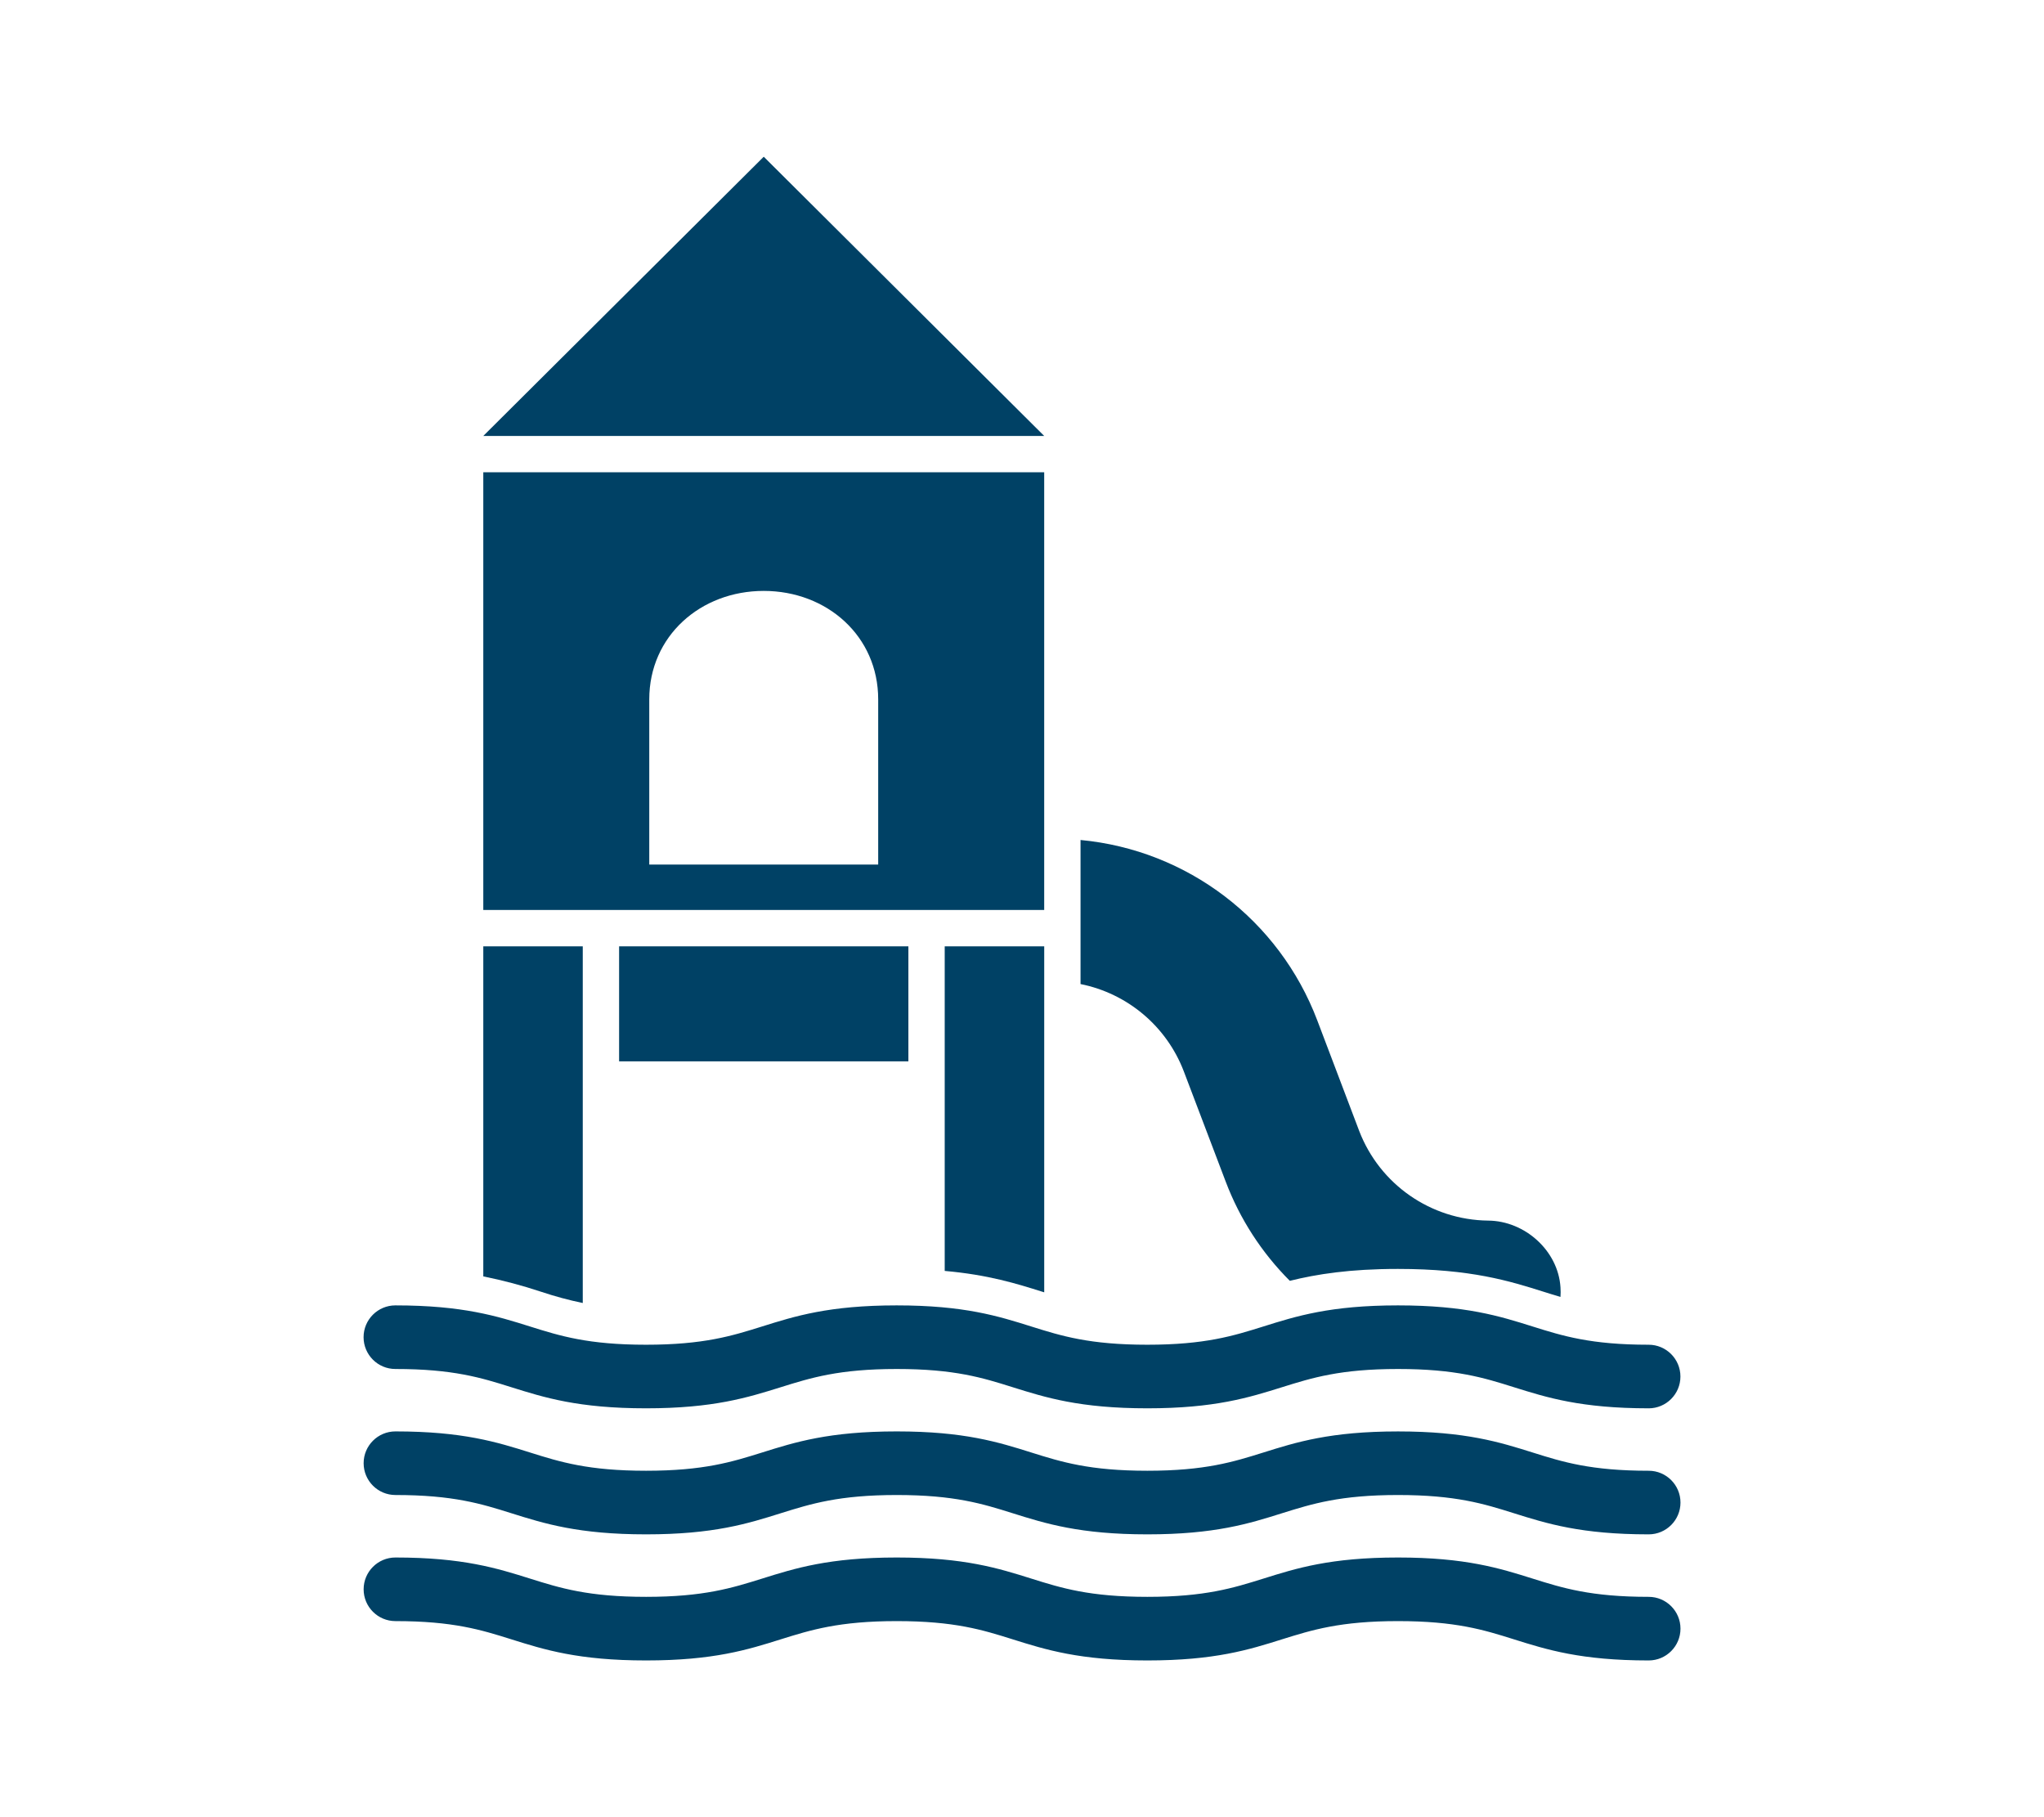
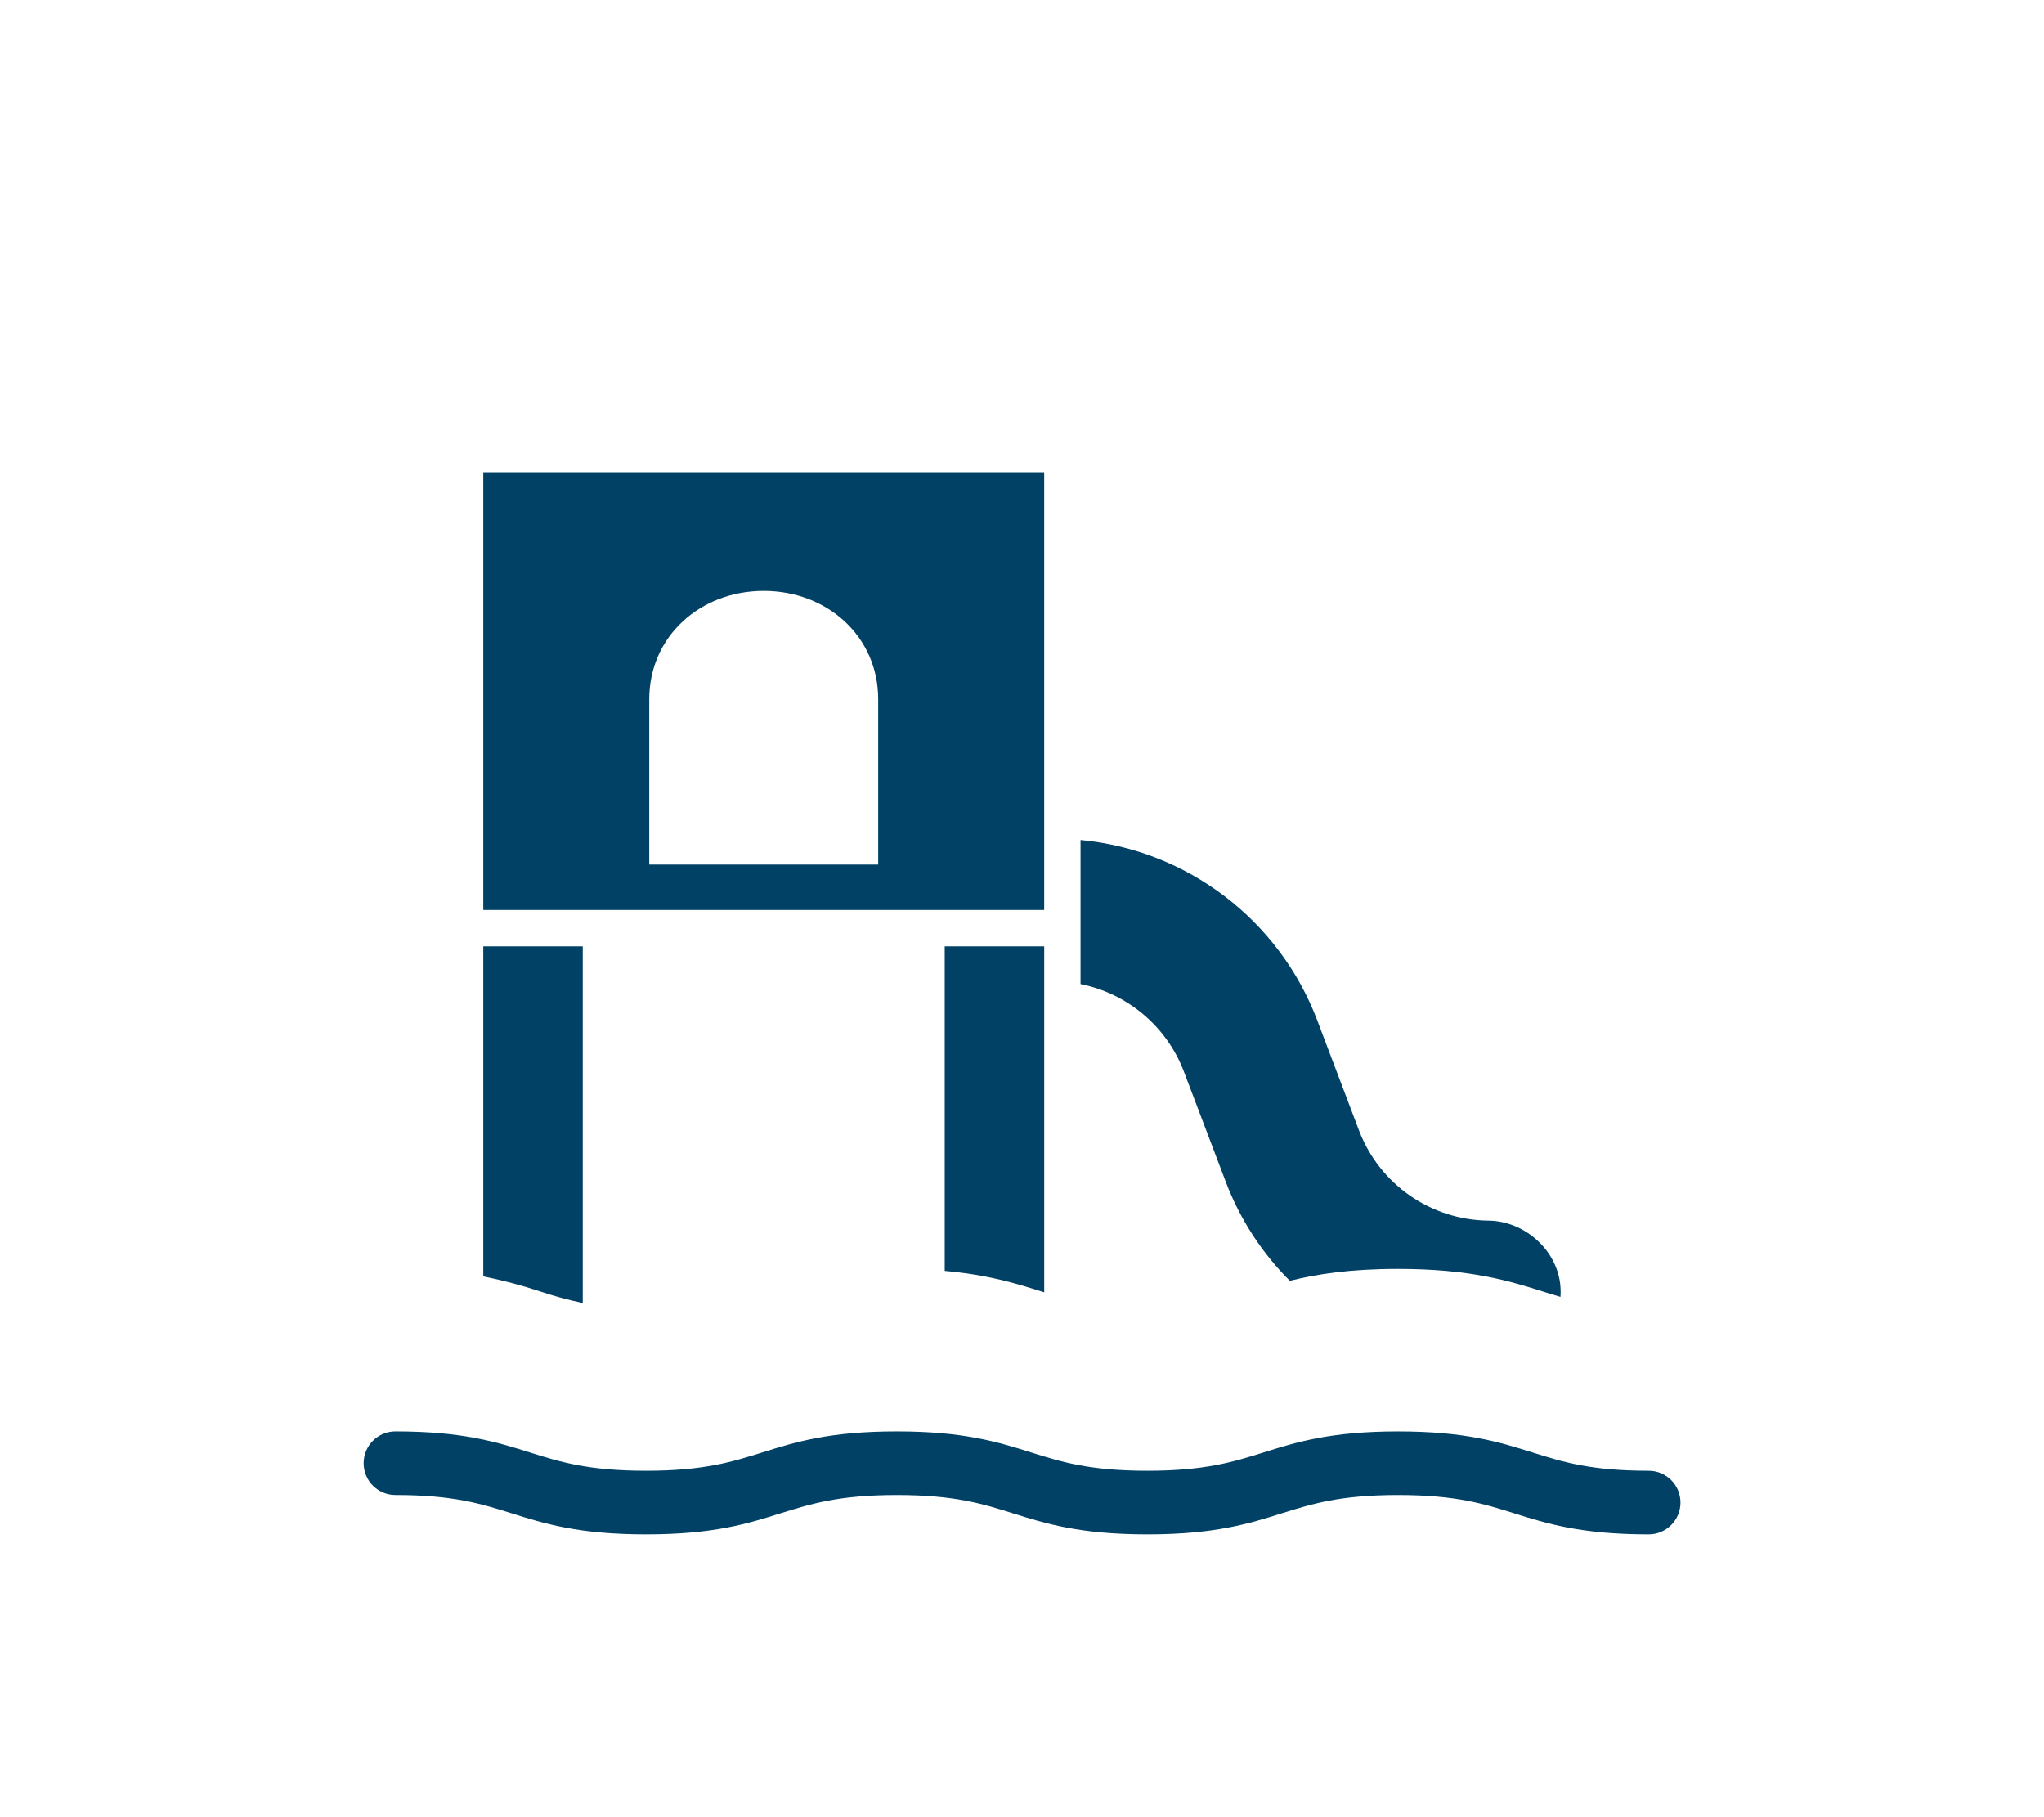
<svg xmlns="http://www.w3.org/2000/svg" id="Layer_1" width="18px" height="16px" viewBox="0 0 1000 1000">
  <defs>
    <style>
	  .cls-1 {
		fill: #004165;
		stroke-width: 0px;
	  }
	</style>
  </defs>
  <path class="cls-1" d="M512.23,520.77v190.4l-1-.31c-14.14-4.44-29.7-9.34-53.77-11.47v-178.62h54.77Z" />
-   <path class="cls-1" d="M357.86,86.25l-154.36,153.65h308.72l-154.36-153.65Z" />
-   <path class="cls-1" d="M278.25,520.77h159.22v63.3h-159.22v-63.3Z" />
  <path class="cls-1" d="M258.25,520.77v196.28c-7.76-1.61-15.41-3.68-22.92-6.19-10.43-3.47-21.06-6.29-31.83-8.46v-181.63h54.75Z" />
  <path class="cls-1" d="M589,589.42l23.13,60.86c7.76,20.48,19.79,39.08,35.28,54.56,14.74-3.66,33-6.55,59.49-6.55,40.24,0,61.48,6.67,80.22,12.57,3.13,1,6.16,1.93,9.26,2.83.12-1.76.12-3.54,0-5.3-1.3-20.15-19.61-36.53-39.79-36.69-31.54-.35-59.68-19.91-71-49.35l-23.08-60.85c-20.94-55.23-71.48-93.74-130.29-99.25v79.28c25.88,5.18,47.31,23.25,56.78,47.89h0Z" />
-   <path class="cls-1" d="M844.89,775c-37.18,0-56-5.92-74.23-11.64-16.42-5.17-31.93-10-63.73-10s-47.31,4.87-63.73,10c-18.2,5.69-37.05,11.64-74.2,11.64s-56-5.92-74.22-11.64c-16.42-5.17-31.93-10-63.73-10s-47.31,4.87-63.73,10c-18.25,5.69-37.08,11.64-74.26,11.64s-56-5.92-74.22-11.64c-16.42-5.17-31.93-10-63.73-10-9.66,0-17.5-7.84-17.5-17.5s7.84-17.5,17.5-17.5c37.18,0,56,5.92,74.23,11.65,16.41,5.16,31.92,10,63.72,10s47.31-4.87,63.73-10c18.22-5.73,37-11.65,74.23-11.65s56,5.92,74.22,11.65c16.42,5.16,31.93,10,63.73,10s47.31-4.87,63.73-10c18.22-5.73,37-11.65,74.23-11.65s56,5.92,74.23,11.65c16.42,5.16,31.92,10,63.73,10,9.66,0,17.5,7.84,17.5,17.5s-7.84,17.5-17.5,17.5h0Z" />
  <path class="cls-1" d="M844.89,844.36c-37.18,0-56-5.92-74.23-11.65-16.42-5.16-31.93-10-63.73-10s-47.31,4.87-63.73,10c-18.2,5.73-37.05,11.65-74.2,11.65s-56-5.92-74.22-11.65c-16.42-5.16-31.93-10-63.73-10s-47.31,4.87-63.73,10c-18.22,5.73-37.05,11.65-74.23,11.65s-56-5.92-74.22-11.65c-16.42-5.16-31.93-10-63.73-10-9.66,0-17.5-7.84-17.5-17.5s7.84-17.5,17.5-17.5c37.18,0,56,5.92,74.23,11.65,16.41,5.16,31.92,10,63.72,10s47.31-4.87,63.73-10c18.22-5.73,37-11.65,74.23-11.65s56,5.92,74.22,11.65c16.42,5.16,31.93,10,63.73,10s47.31-4.87,63.73-10c18.22-5.72,37-11.64,74.23-11.64s56,5.92,74.23,11.64c16.42,5.17,31.92,10,63.73,10,9.66,0,17.5,7.84,17.5,17.5s-7.84,17.5-17.5,17.5h-.03Z" />
-   <path class="cls-1" d="M844.89,913.75c-37.18,0-56-5.92-74.23-11.65-16.42-5.16-31.93-10-63.73-10s-47.31,4.88-63.73,10c-18.2,5.73-37.05,11.65-74.2,11.65s-56-5.92-74.22-11.65c-16.42-5.16-31.93-10-63.73-10s-47.31,4.88-63.73,10c-18.22,5.73-37.05,11.65-74.23,11.65s-56-5.92-74.22-11.65c-16.42-5.16-31.93-10-63.73-10-9.66,0-17.5-7.84-17.5-17.5s7.84-17.5,17.5-17.5c37.18,0,56,5.93,74.23,11.65,16.41,5.16,31.92,10,63.72,10s47.31-4.88,63.73-10c18.22-5.72,37-11.65,74.23-11.65s56,5.93,74.22,11.65c16.42,5.16,31.93,10,63.73,10s47.31-4.88,63.73-10c18.22-5.72,37-11.65,74.23-11.65s56,5.93,74.23,11.65c16.42,5.16,31.92,10,63.73,10,9.66,0,17.5,7.84,17.5,17.5s-7.84,17.5-17.5,17.5h-.03Z" />
  <path class="cls-1" d="M203.5,259.9v240.87h308.72v-240.87H203.5ZM294.85,475.77v-90.92c0-34.8,28.21-59.67,63-59.67s63,24.87,63,59.67v90.92h-126Z" />
</svg>